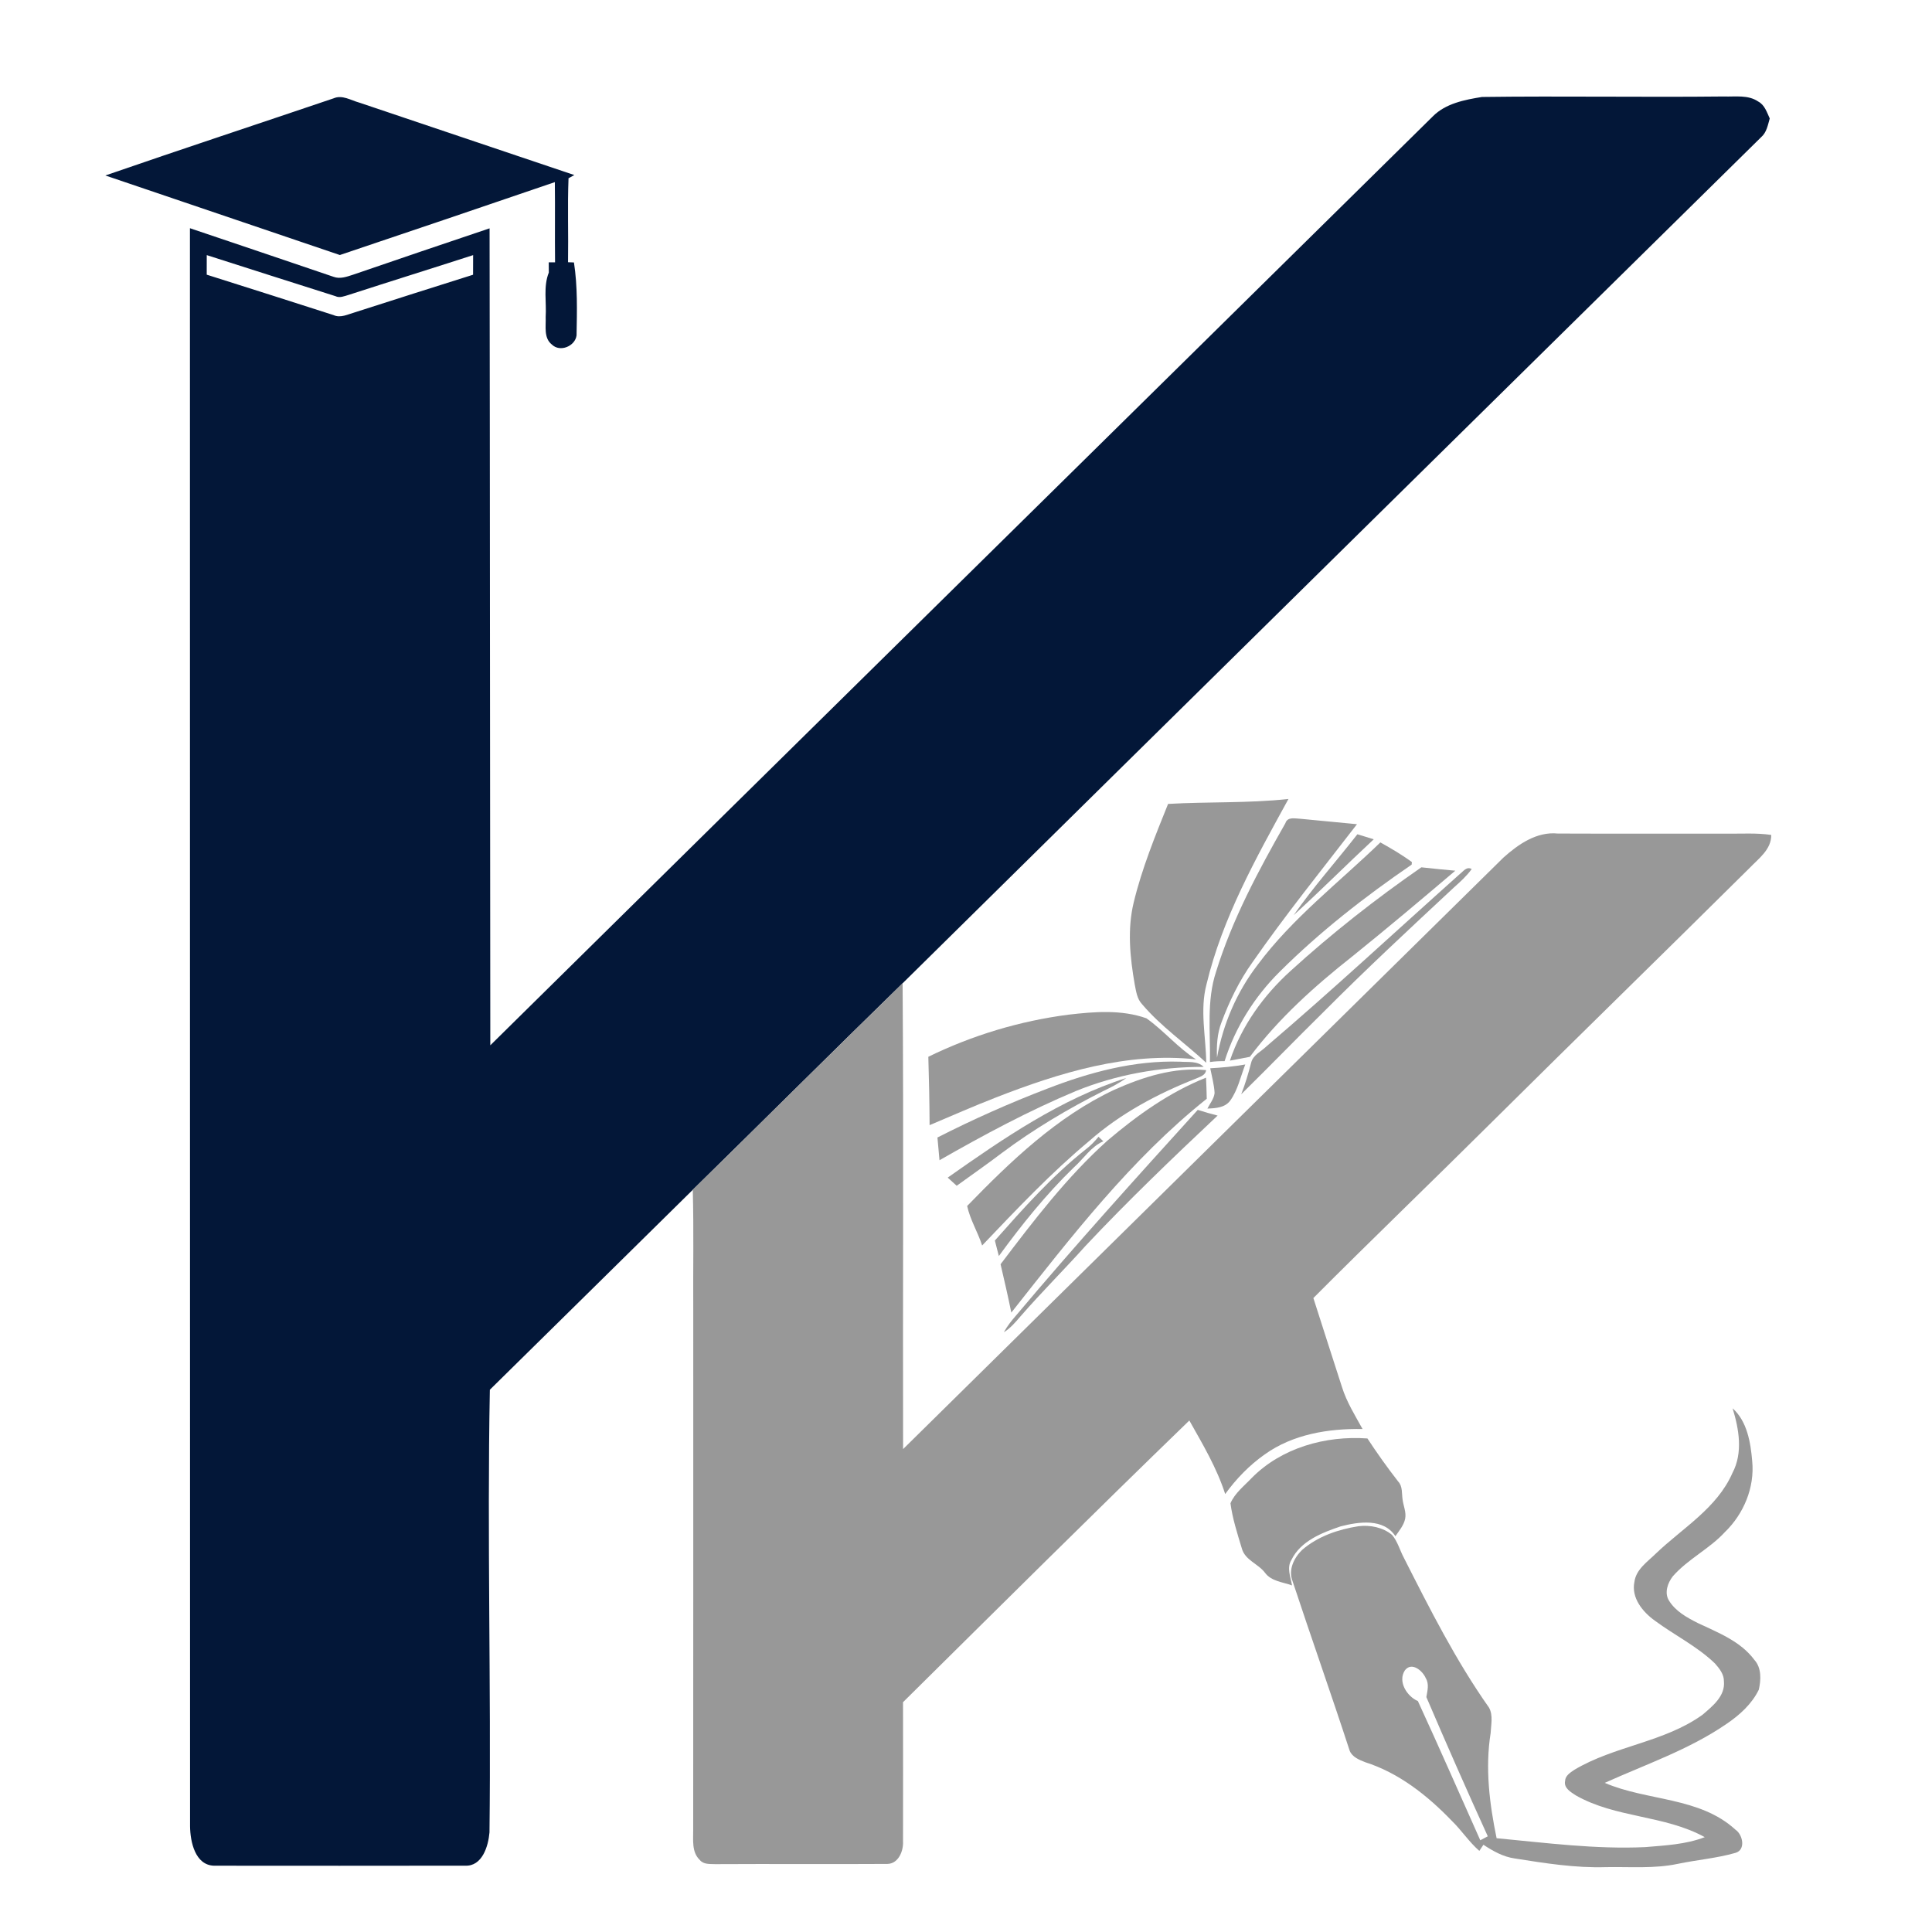
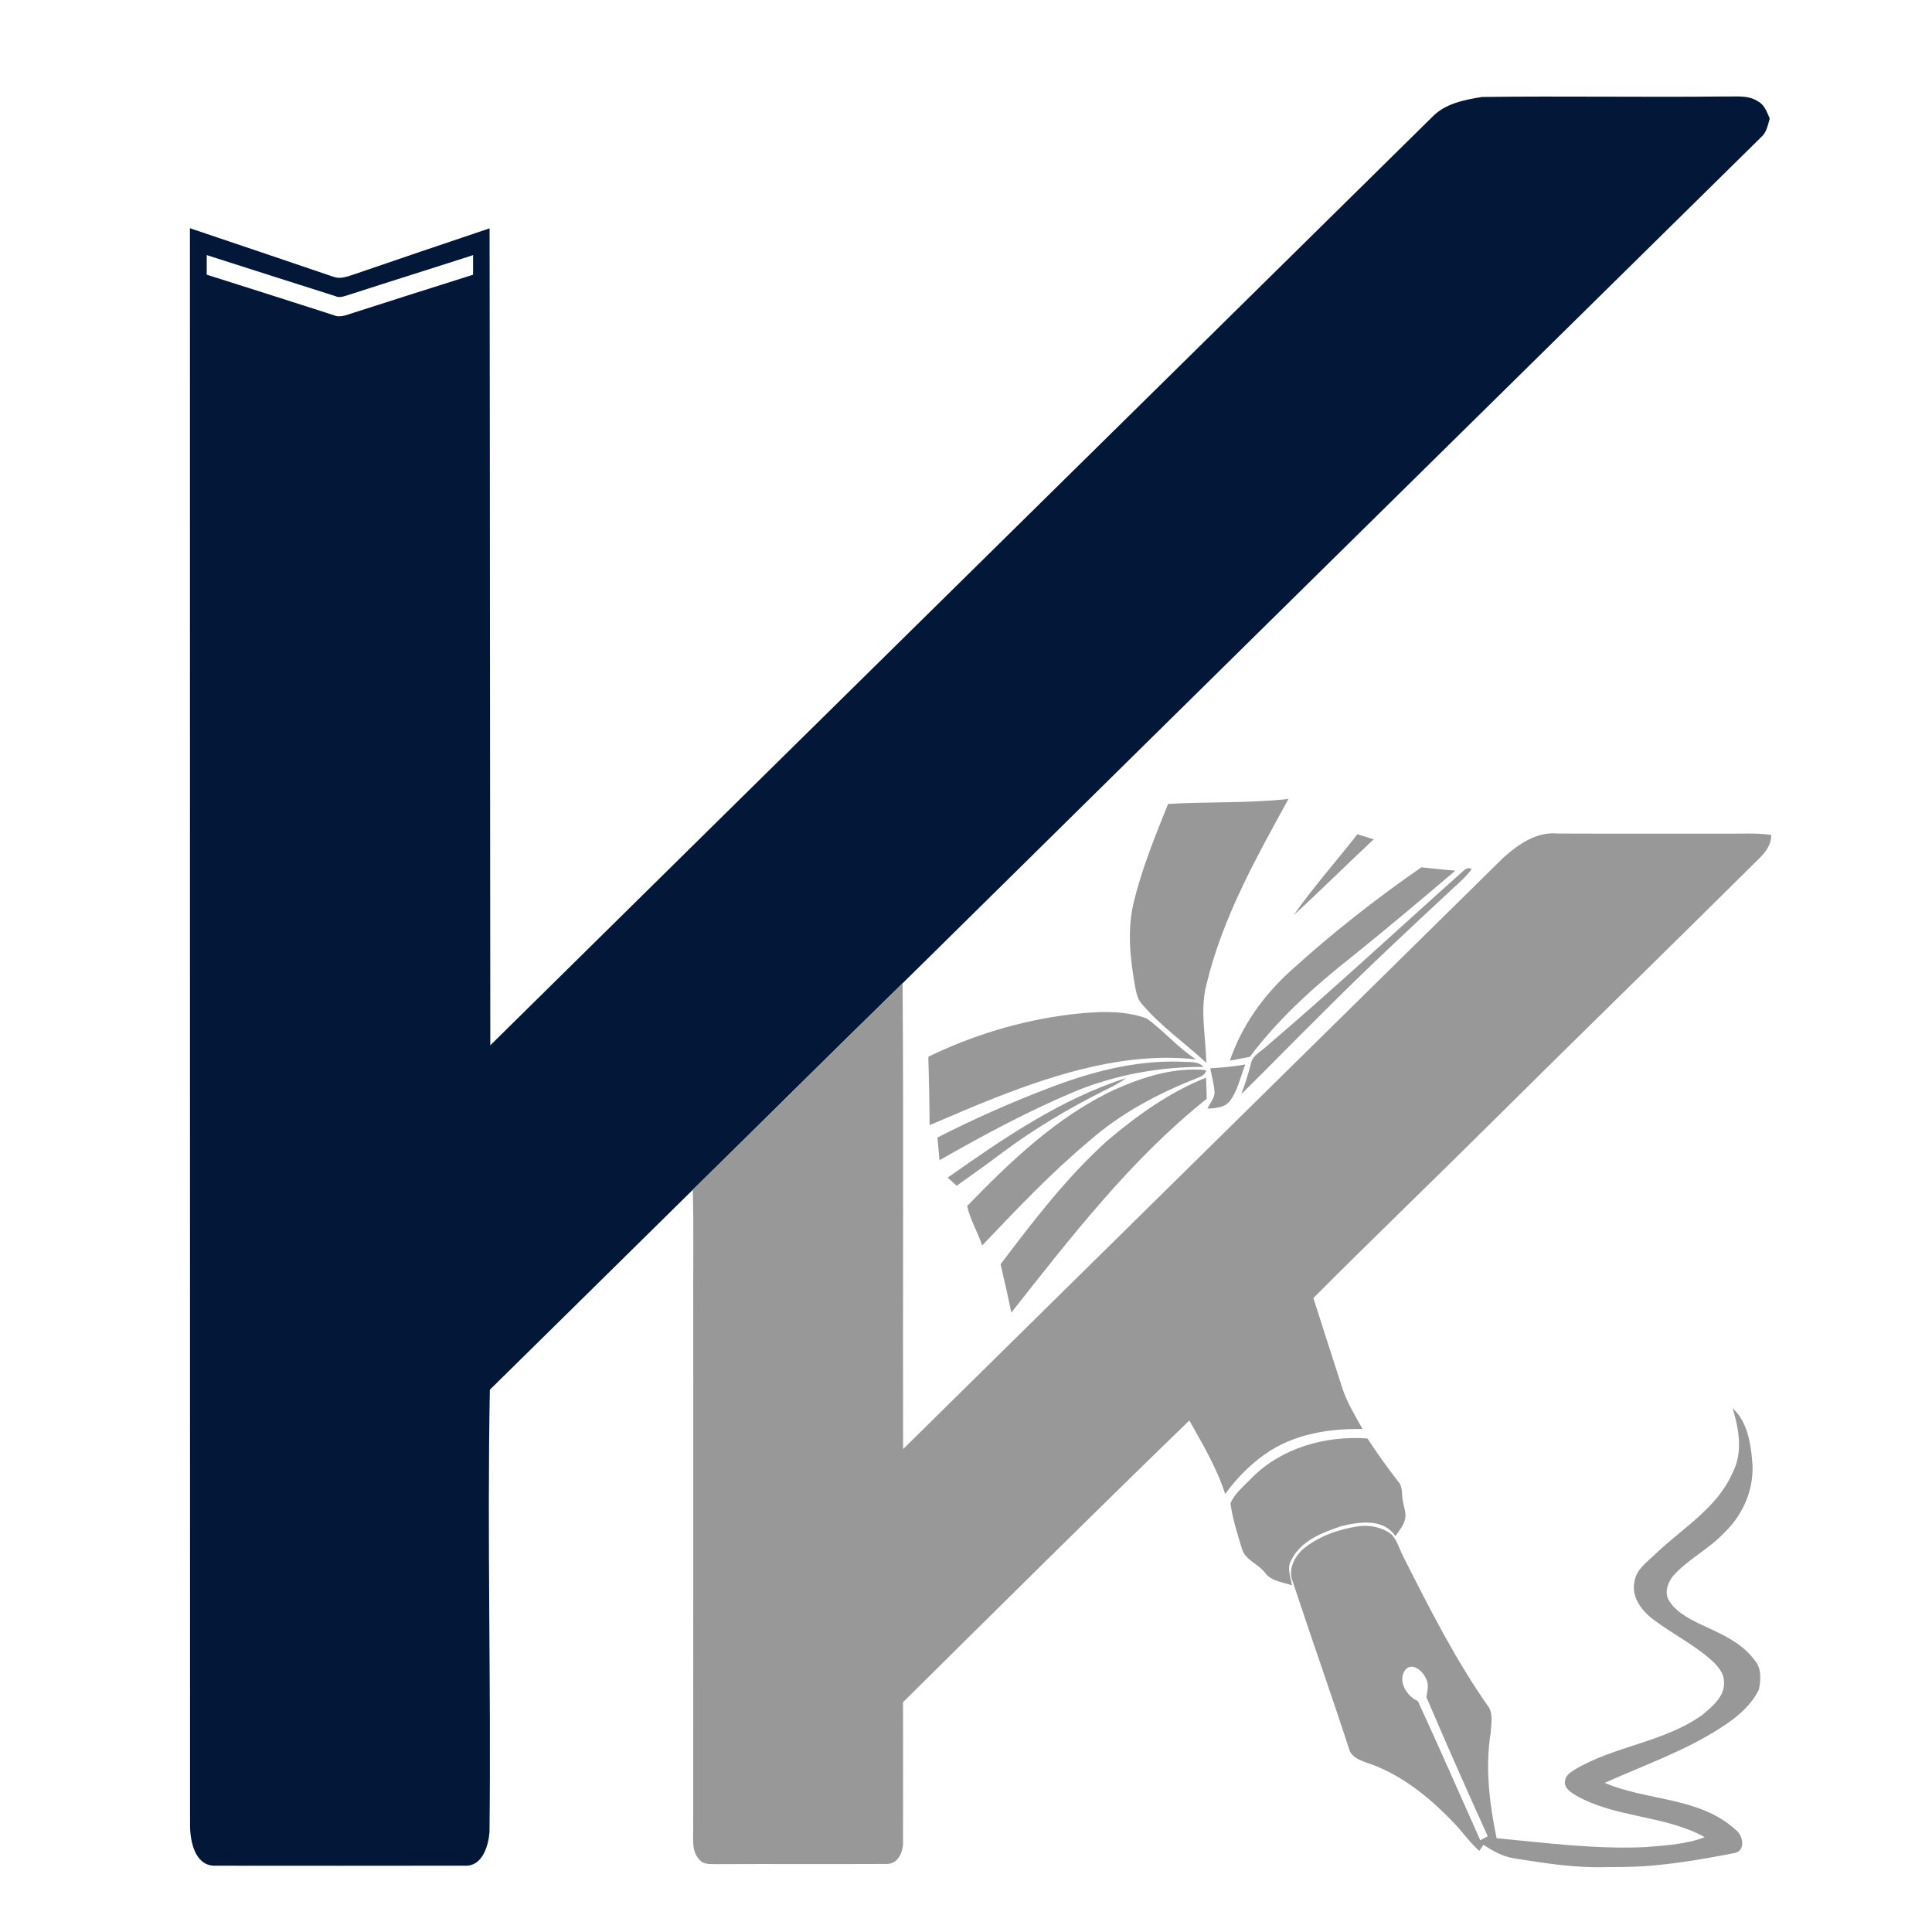
<svg xmlns="http://www.w3.org/2000/svg" width="640pt" height="640pt" viewBox="0 0 640 640">
  <g id="#ffffffff" />
  <g id="#031738ff">
-     <path fill="#031738" opacity="1.00" d=" M 110.49 32.58 C 113.39 31.32 116.25 33.24 119.01 33.99 C 142.76 41.97 166.51 49.99 190.26 57.99 C 189.78 58.25 188.82 58.78 188.33 59.04 C 187.97 68.30 188.32 77.59 188.17 86.87 C 188.66 86.89 189.64 86.92 190.13 86.94 C 191.36 94.93 191.14 103.04 190.99 111.11 C 190.52 114.69 185.50 116.80 182.80 114.12 C 180.04 111.94 180.90 108.07 180.76 105.02 C 181.08 100.12 179.93 94.98 181.80 90.29 C 181.80 89.45 181.78 87.75 181.78 86.91 C 182.30 86.90 183.35 86.90 183.87 86.90 C 183.77 78.04 183.91 69.19 183.80 60.33 C 160.08 68.44 136.34 76.49 112.58 84.48 C 86.69 75.69 60.79 66.92 34.90 58.13 C 60.04 49.44 85.30 41.11 110.49 32.58 Z" />
    <path fill="#031738" opacity="1.00" d=" M 474.60 38.59 C 478.86 34.26 485.18 33.05 490.94 32.12 C 517.63 31.77 544.32 32.25 571.01 31.96 C 574.84 32.10 579.09 31.33 582.46 33.65 C 584.58 34.78 585.30 37.20 586.25 39.24 C 585.62 41.42 585.23 43.85 583.42 45.42 C 488.60 138.84 393.75 232.23 299.00 325.73 C 275.73 348.42 252.70 371.37 229.49 394.14 C 207.08 416.21 184.70 438.32 162.27 460.37 C 161.34 509.25 162.71 558.13 162.15 607.00 C 161.76 611.56 159.75 618.33 154.03 618.03 C 126.33 618.08 98.63 618.06 70.93 618.04 C 64.62 617.88 63.03 610.09 62.96 605.02 C 62.90 428.55 62.97 252.07 62.92 75.60 C 78.79 80.91 94.64 86.34 110.50 91.70 C 112.65 92.50 114.89 91.67 116.95 91.00 C 132.00 85.81 147.09 80.73 162.18 75.64 C 162.32 165.85 162.30 256.06 162.42 346.27 C 266.42 243.65 370.57 141.18 474.60 38.59 M 115.46 97.70 C 114.05 98.10 112.55 98.80 111.10 98.10 C 96.90 93.57 82.68 89.09 68.49 84.51 C 68.49 86.67 68.48 88.83 68.48 90.99 C 82.48 95.43 96.48 99.86 110.46 104.37 C 112.84 105.46 115.27 104.10 117.57 103.46 C 130.61 99.29 143.64 95.10 156.71 91.01 C 156.72 88.84 156.72 86.68 156.73 84.51 C 142.99 88.95 129.20 93.24 115.46 97.70 Z" />
  </g>
  <g id="#989898ff">
    <path fill="#989898" opacity="1.00" d=" M 386.94 266.31 C 400.23 265.54 413.57 266.12 426.82 264.67 C 416.06 284.26 404.93 304.11 399.68 326.03 C 397.40 334.58 399.49 343.39 399.58 352.06 C 392.56 345.53 384.56 340.02 378.34 332.67 C 376.62 330.88 376.35 328.33 375.88 326.02 C 374.32 317.10 373.40 307.82 375.56 298.92 C 378.27 287.71 382.64 276.99 386.94 266.31 Z" />
-     <path fill="#989898" opacity="1.00" d=" M 425.79 272.72 C 426.52 270.42 429.08 271.19 430.88 271.24 C 437.09 271.84 443.30 272.43 449.52 273.03 C 437.81 288.21 425.75 303.14 414.81 318.89 C 410.49 324.96 407.22 331.72 404.63 338.68 C 403.19 342.40 402.98 346.42 403.15 350.36 C 405.14 339.21 409.72 328.56 416.64 319.57 C 428.13 304.13 443.53 292.36 457.26 279.06 C 460.85 281.07 464.41 283.14 467.71 285.58 C 467.69 285.79 467.65 286.21 467.63 286.42 C 452.14 297.02 437.26 308.62 423.94 321.88 C 415.61 330.13 409.19 340.33 405.66 351.53 C 404.03 351.51 402.41 351.56 400.81 351.81 C 401.00 341.83 399.65 331.55 402.84 321.90 C 408.20 304.55 416.84 288.45 425.79 272.72 Z" />
    <path fill="#989898" opacity="1.00" d=" M 498.04 284.08 C 502.97 279.67 509.06 275.42 516.03 276.12 C 534.70 276.20 553.38 276.13 572.05 276.16 C 576.95 276.21 581.87 275.87 586.75 276.58 C 586.79 281.46 582.54 284.41 579.51 287.59 C 551.26 315.62 522.74 343.38 494.49 371.42 C 474.77 391.02 454.71 410.29 435.07 429.99 C 438.21 439.85 441.40 449.69 444.57 459.55 C 446.12 464.48 448.88 468.88 451.36 473.38 C 440.08 473.19 428.32 475.09 418.96 481.79 C 413.87 485.37 409.50 489.89 405.86 494.92 C 403.09 486.28 398.41 478.42 393.98 470.56 C 362.12 501.41 330.67 532.67 299.14 563.87 C 299.15 579.24 299.18 594.61 299.14 609.98 C 299.31 613.14 297.64 617.38 293.96 617.45 C 274.95 617.57 255.93 617.41 236.92 617.52 C 235.16 617.44 233.05 617.68 231.82 616.14 C 229.04 613.51 229.68 609.41 229.63 605.98 C 229.68 548.64 229.64 491.29 229.65 433.95 C 229.56 420.68 229.85 407.41 229.49 394.14 C 252.70 371.37 275.73 348.42 299.00 325.73 C 299.37 377.16 299.04 428.60 299.16 480.03 C 365.45 414.71 431.72 349.37 498.04 284.08 Z" />
    <path fill="#989898" opacity="1.00" d=" M 428.54 303.16 C 435.05 293.84 442.66 285.33 449.65 276.36 C 451.45 276.91 453.27 277.47 455.07 278.03 C 446.15 286.32 437.55 294.97 428.54 303.16 Z" />
    <path fill="#989898" opacity="1.00" d=" M 427.55 321.60 C 441.17 309.20 455.70 297.80 470.84 287.31 C 474.58 287.74 478.34 288.08 482.09 288.43 C 470.81 298.01 459.49 307.54 447.97 316.82 C 435.52 326.64 423.58 337.34 414.03 350.09 C 411.83 350.50 409.62 350.92 407.42 351.35 C 411.31 339.82 418.57 329.72 427.55 321.60 Z" />
    <path fill="#989898" opacity="1.00" d=" M 483.55 289.56 C 484.71 288.70 485.78 286.92 487.52 287.88 C 485.91 290.13 483.86 291.99 481.81 293.82 C 467.13 307.48 452.44 321.14 438.30 335.36 C 429.19 344.34 420.29 353.52 411.17 362.48 C 412.51 359.08 413.55 355.57 414.46 352.03 C 415.07 349.48 417.78 348.34 419.52 346.63 C 441.28 328.08 462.23 308.61 483.55 289.56 Z" />
    <path fill="#989898" opacity="1.00" d=" M 353.97 336.12 C 362.50 335.13 371.54 334.39 379.77 337.33 C 385.56 341.43 390.17 347.09 396.21 350.93 C 373.41 348.43 350.89 355.37 329.89 363.56 C 322.49 366.43 315.25 369.65 307.94 372.72 C 307.90 365.17 307.75 357.62 307.52 350.07 C 322.11 342.94 337.86 338.20 353.97 336.12 Z" />
    <path fill="#989898" opacity="1.00" d=" M 346.93 360.63 C 360.94 355.20 375.81 351.19 390.96 351.70 C 393.59 351.91 396.65 351.37 398.74 353.42 C 384.30 353.39 369.79 355.97 356.40 361.42 C 340.81 367.94 325.88 375.96 311.22 384.34 C 310.98 381.83 310.75 379.32 310.54 376.81 C 322.37 370.79 334.52 365.37 346.93 360.63 Z" />
    <path fill="#989898" opacity="1.00" d=" M 400.91 353.88 C 404.79 353.66 408.67 353.31 412.51 352.62 C 410.96 356.65 410.06 361.04 407.52 364.60 C 405.75 366.97 402.66 367.13 399.97 367.23 C 400.81 365.54 402.16 363.99 402.35 362.06 C 402.20 359.28 401.43 356.59 400.91 353.88 Z" />
    <path fill="#989898" opacity="1.00" d=" M 369.15 360.99 C 378.64 356.76 389.00 353.42 399.53 354.50 C 399.31 356.31 397.47 356.67 396.15 357.31 C 383.46 362.30 371.20 368.84 360.91 377.89 C 348.17 388.51 336.78 400.60 325.35 412.58 C 323.91 408.15 321.37 404.05 320.38 399.50 C 334.81 384.64 350.17 369.89 369.15 360.99 Z" />
    <path fill="#989898" opacity="1.00" d=" M 313.94 390.10 C 332.39 377.11 351.39 364.04 373.08 357.10 C 370.71 358.86 368.09 360.17 365.45 361.44 C 353.74 367.33 342.43 374.06 331.92 381.91 C 327.00 385.66 321.91 389.16 316.92 392.80 C 315.92 391.90 314.93 391.00 313.94 390.10 Z" />
    <path fill="#989898" opacity="1.00" d=" M 366.87 377.82 C 376.72 369.46 387.44 361.79 399.51 356.99 C 399.62 359.32 399.71 361.65 399.75 363.98 C 374.60 384.04 354.84 409.74 335.01 434.81 C 333.92 429.45 332.70 424.12 331.45 418.80 C 342.36 404.42 353.39 389.92 366.87 377.82 Z" />
-     <path fill="#989898" opacity="1.00" d=" M 336.66 435.68 C 356.14 412.52 376.45 390.07 396.77 367.66 C 398.94 368.36 401.14 368.98 403.35 369.55 C 388.45 383.57 373.67 397.74 359.65 412.65 C 352.57 420.55 345.04 428.02 338.08 436.03 C 336.41 437.97 334.74 439.97 332.54 441.33 C 333.65 439.27 335.13 437.44 336.66 435.68 Z" />
    <path fill="#989898" opacity="1.00" d=" M 366.37 375.83 C 366.65 375.99 366.65 375.99 366.37 375.83 Z" />
-     <path fill="#989898" opacity="1.00" d=" M 363.89 376.57 C 364.42 377.06 364.96 377.55 365.49 378.06 C 361.42 379.83 358.97 383.83 355.73 386.72 C 346.50 395.66 338.45 405.71 330.88 416.08 C 330.44 414.36 330.00 412.65 329.56 410.94 C 339.01 400.29 348.50 389.56 359.71 380.71 C 361.27 379.51 362.66 378.11 363.89 376.57 Z" />
-     <path fill="#989898" opacity="1.00" d=" M 573.95 466.52 C 578.78 470.85 579.92 477.86 580.44 484.02 C 581.30 492.74 577.62 501.51 571.38 507.54 C 566.24 513.12 559.15 516.45 554.14 522.17 C 552.45 524.34 551.29 527.60 552.83 530.15 C 554.99 533.73 558.78 535.81 562.40 537.64 C 569.14 540.83 576.58 543.67 581.18 549.88 C 583.57 552.53 583.36 556.48 582.63 559.73 C 580.33 564.47 576.29 568.11 571.99 571.03 C 559.59 579.57 545.21 584.45 531.59 590.60 C 545.69 596.66 562.99 595.20 574.90 606.11 C 577.33 607.75 578.38 612.77 574.92 613.78 C 568.68 615.57 562.15 616.10 555.81 617.42 C 547.98 619.08 539.96 618.36 532.03 618.51 C 521.89 618.83 511.83 617.23 501.85 615.65 C 498.00 615.13 494.59 613.20 491.40 611.10 C 491.06 611.61 490.39 612.62 490.05 613.13 C 486.60 610.13 484.12 606.25 480.85 603.09 C 472.81 594.75 463.38 587.28 452.21 583.74 C 450.26 582.97 447.99 582.06 447.12 580.01 C 440.99 561.21 434.38 542.56 428.18 523.78 C 426.69 520.05 428.64 516.07 431.32 513.45 C 436.54 508.93 443.29 506.63 450.02 505.58 C 453.87 505.11 458.09 505.93 461.13 508.45 C 462.98 510.62 463.70 513.49 465.02 515.98 C 473.64 532.98 482.26 550.08 493.27 565.69 C 494.66 568.24 493.92 571.35 493.79 574.12 C 491.94 585.71 493.41 597.54 495.77 608.93 C 512.14 610.47 528.53 612.64 545.01 611.88 C 551.64 611.31 558.43 611.01 564.72 608.58 C 551.41 601.23 535.22 602.29 522.00 594.74 C 520.36 593.65 518.00 592.34 518.45 590.02 C 518.49 588.22 520.17 587.20 521.48 586.30 C 534.81 578.30 551.27 577.20 564.00 568.02 C 567.30 565.19 571.54 561.84 571.07 556.97 C 571.12 554.63 569.56 552.69 568.10 551.04 C 562.19 545.34 554.73 541.71 548.18 536.86 C 544.16 533.97 540.33 529.32 541.42 524.03 C 541.97 519.85 545.72 517.40 548.49 514.67 C 557.35 506.18 568.81 499.61 573.91 487.91 C 577.43 481.22 576.06 473.41 573.95 466.52 M 465.38 553.33 C 462.97 557.02 466.04 561.93 469.69 563.50 C 476.74 578.79 483.49 594.23 490.36 609.61 C 490.98 609.28 492.23 608.63 492.85 608.30 C 485.88 593.01 479.11 577.62 472.50 562.18 C 472.84 560.12 473.49 557.85 472.31 555.93 C 471.27 553.44 467.63 550.38 465.38 553.33 Z" />
+     <path fill="#989898" opacity="1.00" d=" M 573.95 466.52 C 578.78 470.85 579.92 477.86 580.44 484.02 C 581.30 492.74 577.62 501.51 571.38 507.54 C 566.24 513.12 559.15 516.45 554.14 522.17 C 552.45 524.34 551.29 527.60 552.83 530.15 C 554.99 533.73 558.78 535.81 562.40 537.64 C 569.14 540.83 576.58 543.67 581.18 549.88 C 583.57 552.53 583.36 556.48 582.63 559.73 C 580.33 564.47 576.29 568.11 571.99 571.03 C 559.59 579.57 545.21 584.45 531.59 590.60 C 545.69 596.66 562.99 595.20 574.90 606.11 C 577.33 607.75 578.38 612.77 574.92 613.78 C 547.98 619.08 539.96 618.36 532.03 618.51 C 521.89 618.83 511.83 617.23 501.85 615.65 C 498.00 615.13 494.59 613.20 491.40 611.10 C 491.06 611.61 490.39 612.62 490.05 613.13 C 486.60 610.13 484.12 606.25 480.85 603.09 C 472.81 594.75 463.38 587.28 452.21 583.74 C 450.26 582.97 447.99 582.06 447.12 580.01 C 440.99 561.21 434.38 542.56 428.18 523.78 C 426.69 520.05 428.64 516.07 431.32 513.45 C 436.54 508.93 443.29 506.63 450.02 505.58 C 453.87 505.11 458.09 505.93 461.13 508.45 C 462.98 510.62 463.70 513.49 465.02 515.98 C 473.64 532.98 482.26 550.08 493.27 565.69 C 494.66 568.24 493.92 571.35 493.79 574.12 C 491.94 585.71 493.41 597.54 495.77 608.93 C 512.14 610.47 528.53 612.64 545.01 611.88 C 551.64 611.31 558.43 611.01 564.72 608.58 C 551.41 601.23 535.22 602.29 522.00 594.74 C 520.36 593.65 518.00 592.34 518.45 590.02 C 518.49 588.22 520.17 587.20 521.48 586.30 C 534.81 578.30 551.27 577.20 564.00 568.02 C 567.30 565.19 571.54 561.84 571.07 556.97 C 571.12 554.63 569.56 552.69 568.10 551.04 C 562.19 545.34 554.73 541.71 548.18 536.86 C 544.16 533.97 540.33 529.32 541.42 524.03 C 541.97 519.85 545.72 517.40 548.49 514.67 C 557.35 506.18 568.81 499.61 573.91 487.91 C 577.43 481.22 576.06 473.41 573.95 466.52 M 465.38 553.33 C 462.97 557.02 466.04 561.93 469.69 563.50 C 476.74 578.79 483.49 594.23 490.36 609.61 C 490.98 609.28 492.23 608.63 492.85 608.30 C 485.88 593.01 479.11 577.62 472.50 562.18 C 472.84 560.12 473.49 557.85 472.31 555.93 C 471.27 553.44 467.63 550.38 465.38 553.33 Z" />
    <path fill="#989898" opacity="1.00" d=" M 414.61 489.63 C 424.50 479.58 439.15 475.51 452.98 476.51 C 456.18 481.39 459.57 486.16 463.16 490.76 C 464.71 492.41 464.30 494.77 464.64 496.83 C 464.91 498.91 465.89 500.94 465.48 503.08 C 465.03 505.30 463.49 507.07 462.24 508.89 C 458.34 502.86 450.08 504.10 444.14 505.62 C 437.93 507.72 430.85 510.47 427.80 516.74 C 426.16 519.35 427.56 522.45 428.00 525.19 C 424.95 524.08 421.16 523.83 419.07 521.03 C 416.82 517.99 412.39 516.84 411.36 512.89 C 409.88 507.99 408.28 503.07 407.61 497.99 C 409.06 494.58 412.13 492.26 414.61 489.63 Z" />
  </g>
</svg>